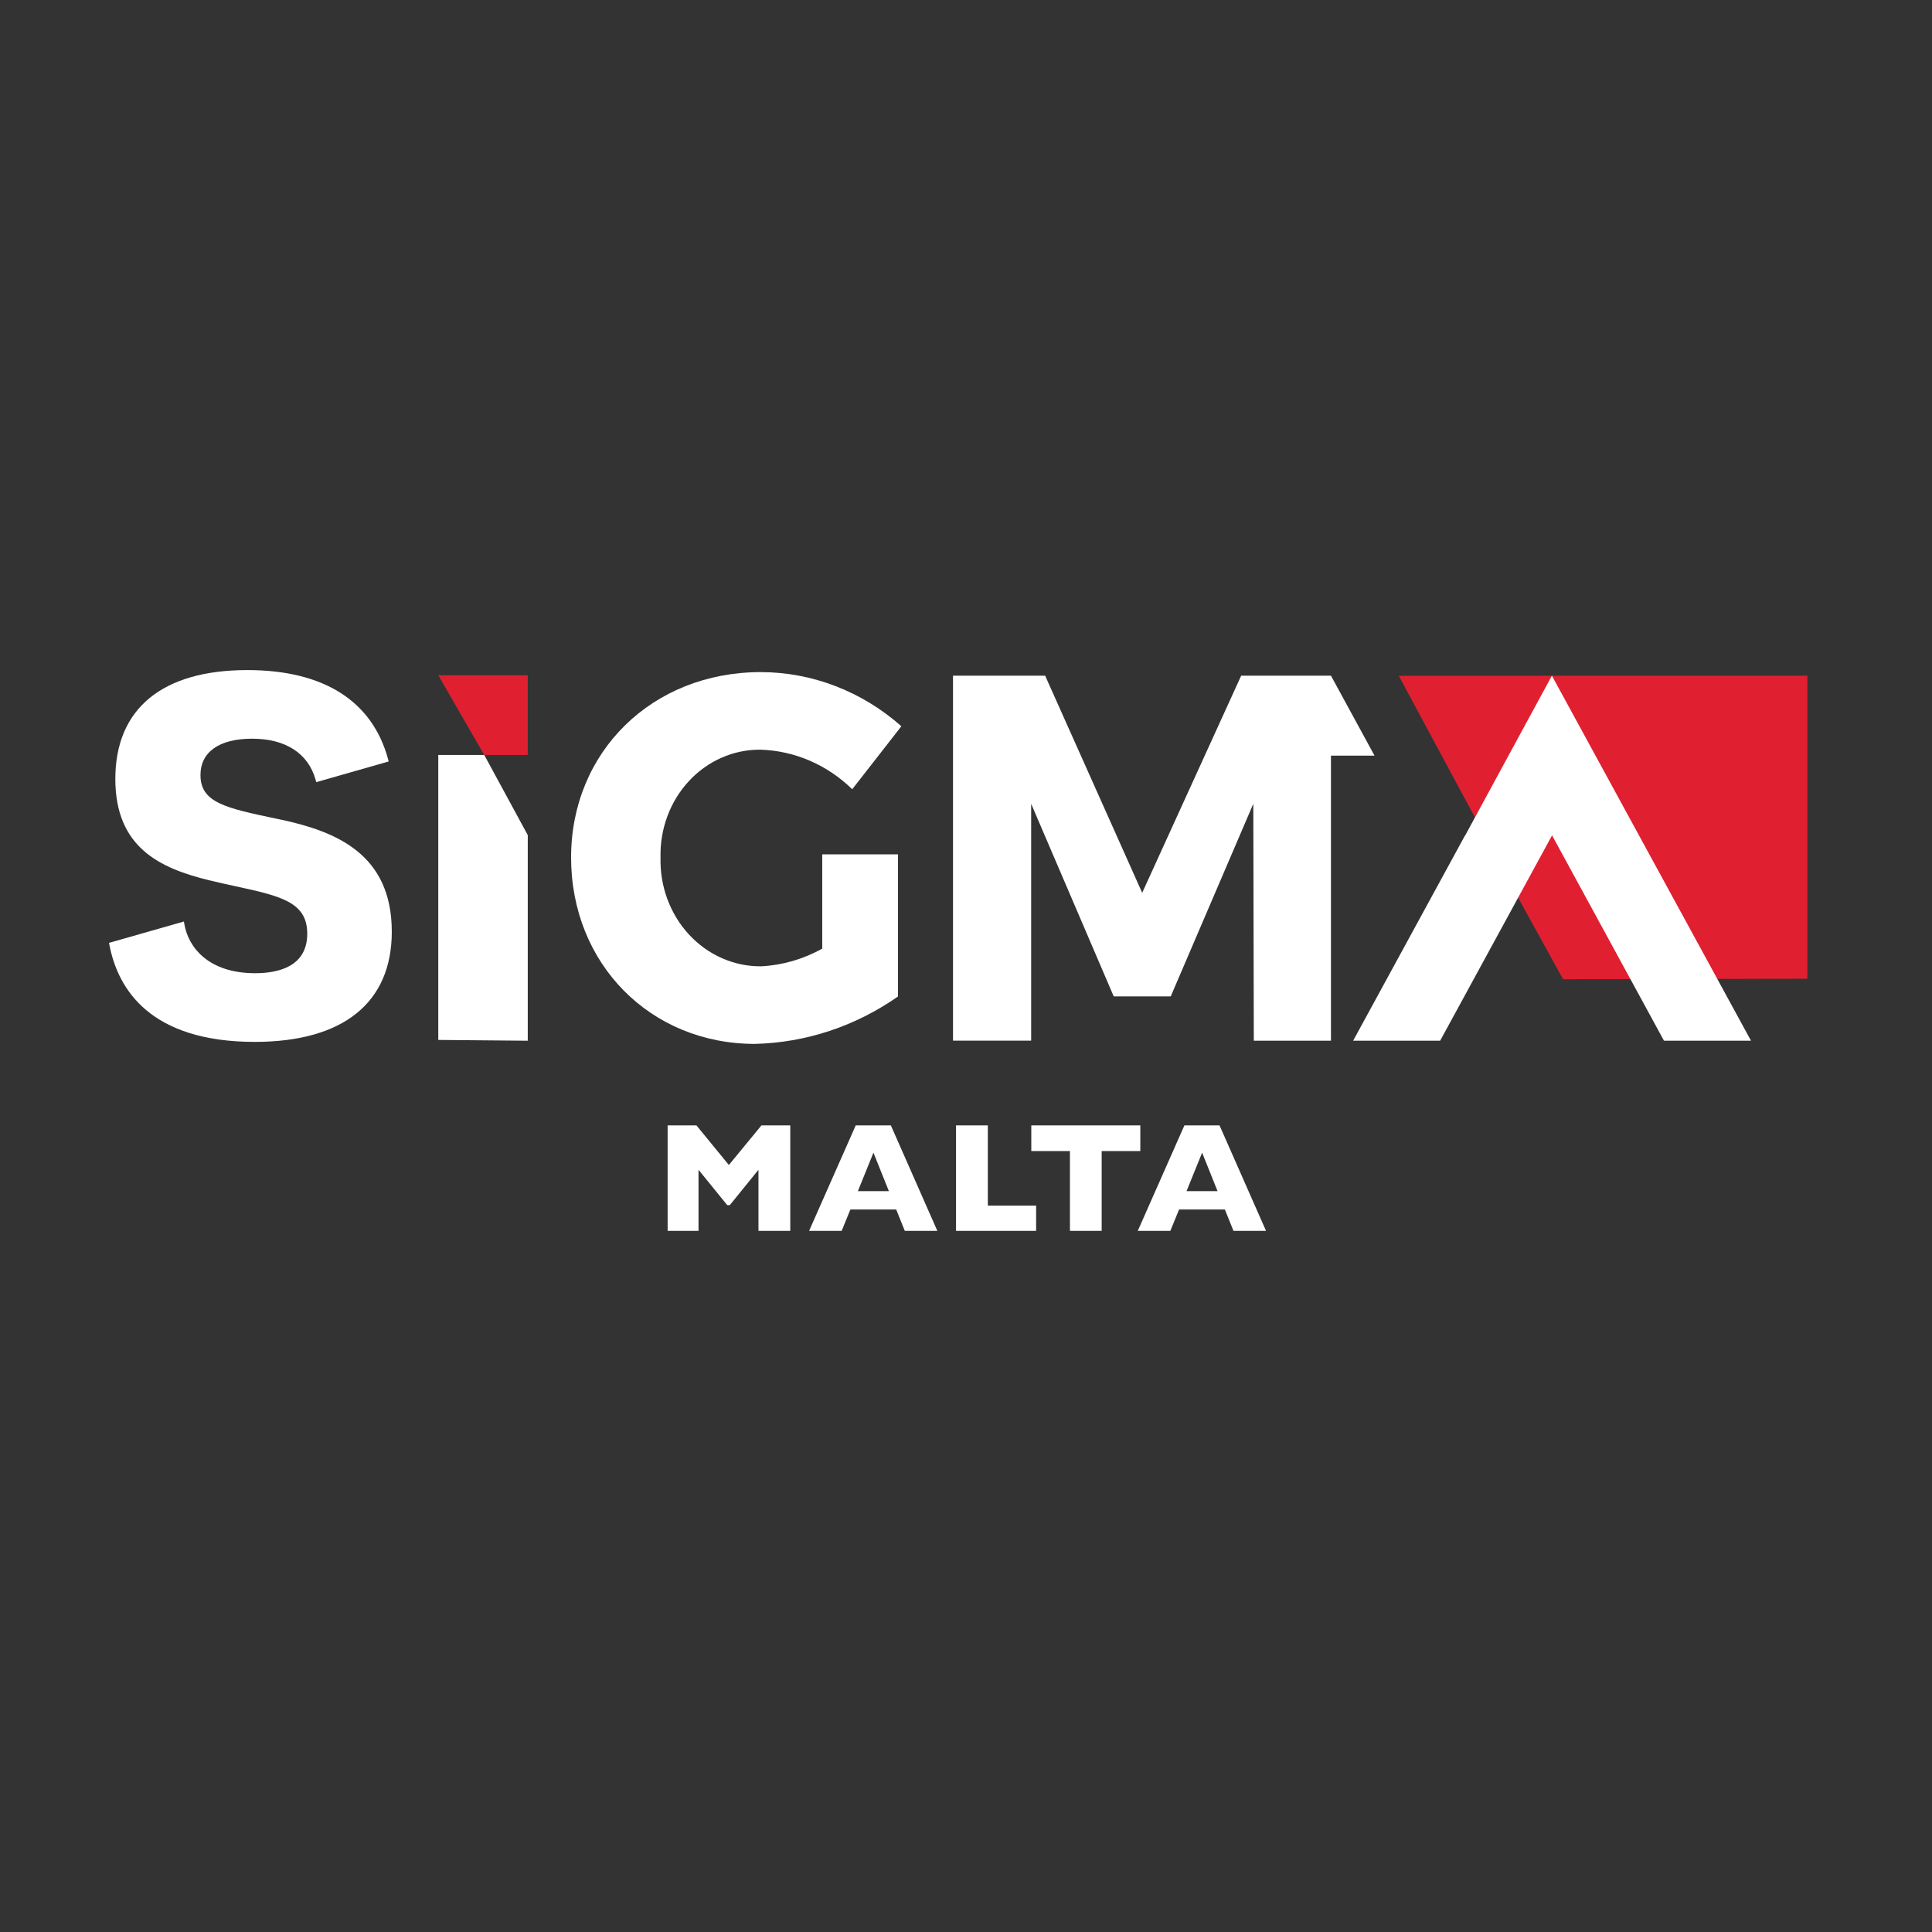
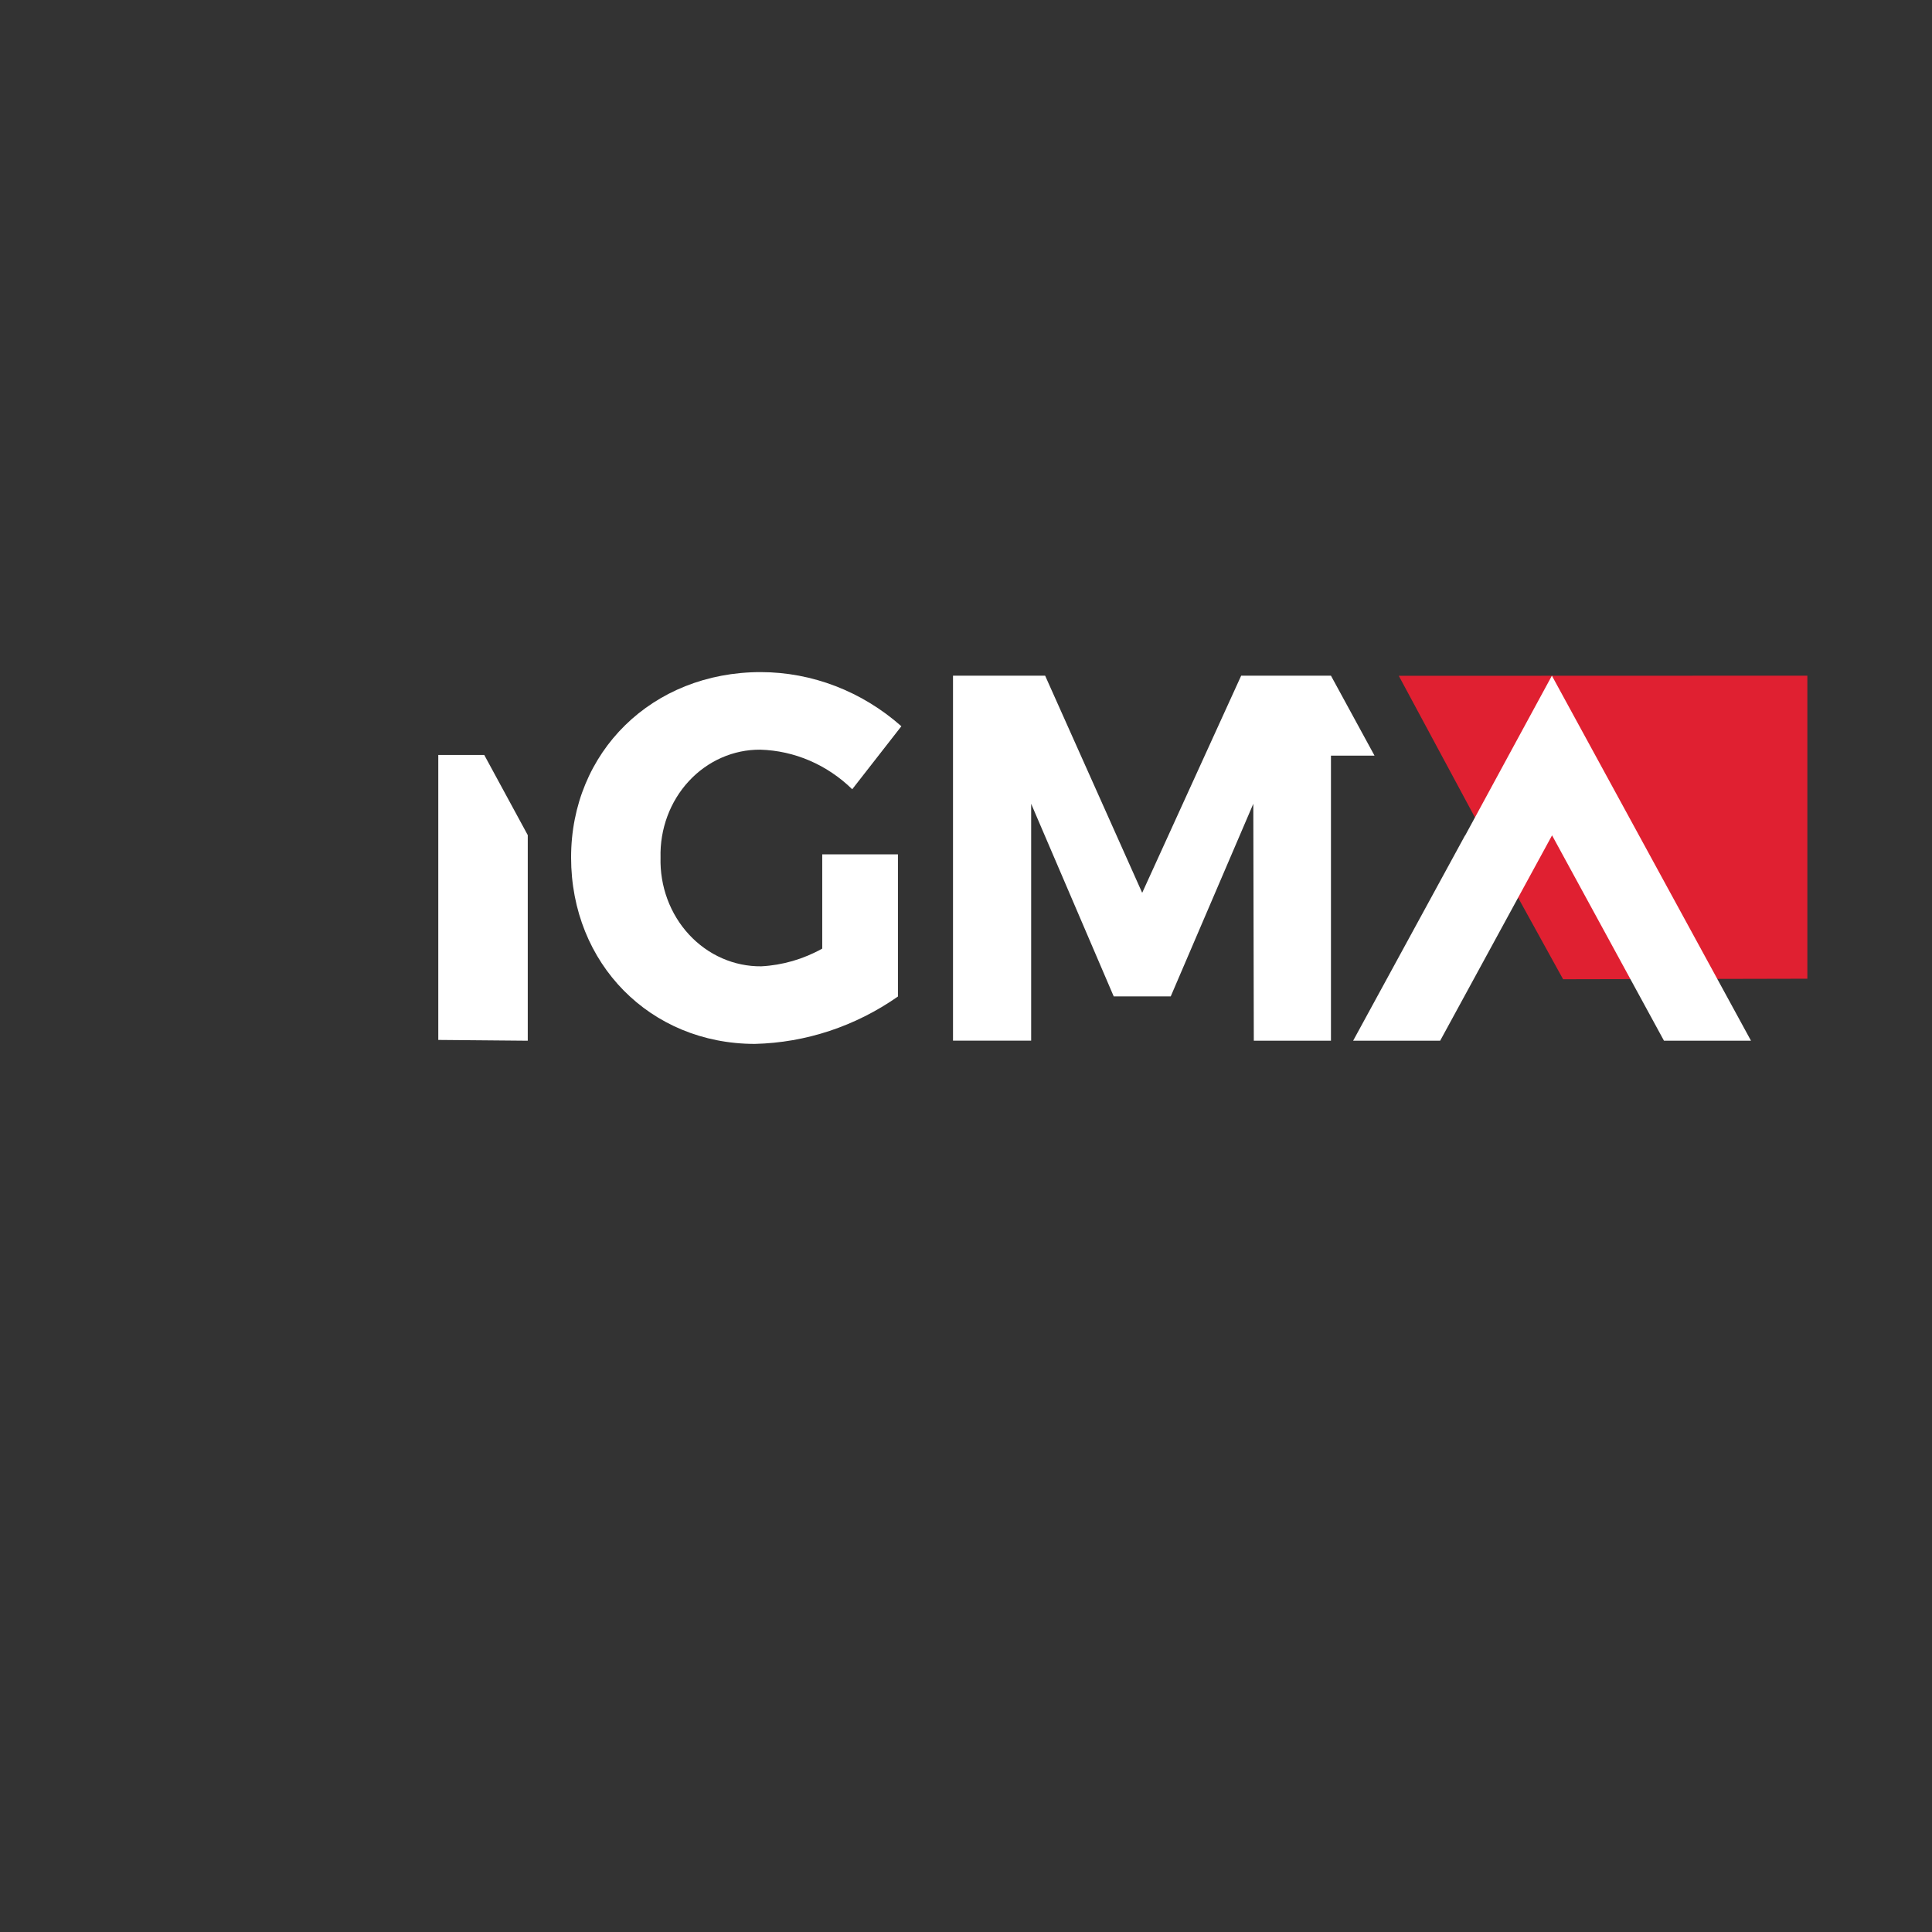
<svg xmlns="http://www.w3.org/2000/svg" width="124" height="124" viewBox="0 0 124 124" fill="none">
  <rect x="0" y="0" width="124" height="124" fill="#333333" stroke="none" />
-   <path d="M50.721 79H48.68V75.079L46.839 77.35H46.678L44.832 75.079V79H42.85V72.232H44.7L46.78 74.772L48.87 72.232H50.721V79ZM60.161 79H58.072L57.52 77.628H54.58L54.019 79H51.929L54.922 72.232H57.178L60.161 79ZM57.051 76.451L56.06 73.981L55.059 76.451H57.051ZM66.501 79H61.36V72.232H63.401V77.379H66.501V79ZM73.188 73.878H70.708V79H68.671V73.878H66.191V72.232H73.188V73.878ZM81.257 79H79.167L78.615 77.628H75.676L75.114 79H73.024L76.017 72.232H78.273L81.257 79ZM78.146 76.451L77.155 73.981L76.154 76.451H78.146Z" fill="white" />
-   <path d="M33.873 48.456V43.341H28.13L31.08 48.456H33.873Z" fill="#E02031" />
  <path d="M100.323 62.85L116 62.816V43.366L89.777 43.375L97.409 57.567L100.323 62.85Z" fill="#E02031" />
  <path d="M36.654 55.034C36.654 61.853 41.733 67 48.451 67C51.721 66.922 54.903 65.868 57.632 63.959V54.833H52.773V60.884C51.563 61.56 50.228 61.948 48.861 62.02C47.999 62.029 47.144 61.853 46.347 61.503C45.55 61.154 44.829 60.637 44.225 59.985C43.621 59.333 43.148 58.558 42.833 57.707C42.519 56.856 42.37 55.947 42.395 55.034C42.372 54.13 42.521 53.231 42.833 52.389C43.145 51.548 43.614 50.781 44.211 50.136C44.809 49.49 45.523 48.979 46.311 48.632C47.099 48.285 47.945 48.109 48.798 48.116C50.99 48.179 53.086 49.081 54.698 50.656L57.852 46.612C55.321 44.372 52.129 43.143 48.831 43.137C41.859 43.137 36.654 48.25 36.654 55.034Z" fill="white" />
  <path d="M28.13 48.457V66.745L33.873 66.796V53.6L31.081 48.457H28.13Z" fill="white" />
-   <path d="M25.146 59.796C25.146 54.807 21.555 53.364 18.042 52.608L17.72 52.542C14.489 51.86 12.867 51.518 12.867 49.746C12.867 48.263 14.075 47.411 16.18 47.411C18.339 47.411 19.789 48.355 20.263 50.068L20.298 50.2L24.947 48.873L24.912 48.74C23.9 44.99 20.775 43.007 15.873 43.007C10.412 43.007 7.402 45.489 7.402 49.994C7.402 54.406 10.282 55.724 13.394 56.491C14.005 56.639 14.584 56.766 15.123 56.883C17.989 57.507 19.72 57.885 19.72 59.925C19.72 62.02 17.898 62.462 16.368 62.462C13.408 62.462 12.083 60.825 11.829 59.294L11.804 59.145L6.997 60.516L7.022 60.642C7.568 63.484 9.632 66.871 16.368 66.871C22.031 66.863 25.146 64.354 25.146 59.796Z" fill="white" />
  <path d="M88.216 48.491L85.424 43.367H79.661L73.308 57.303L67.079 43.366H61.166V66.793H66.182V51.588L71.481 63.951H75.14L80.44 51.588L80.472 66.795H85.424V48.5H88.214L88.216 48.491Z" fill="white" />
  <path d="M112.382 66.794L99.604 43.368L96.817 48.5L94.032 53.634L94.027 53.624L86.848 66.794H92.433L99.615 53.615L106.797 66.794H112.382Z" fill="white" />
</svg>